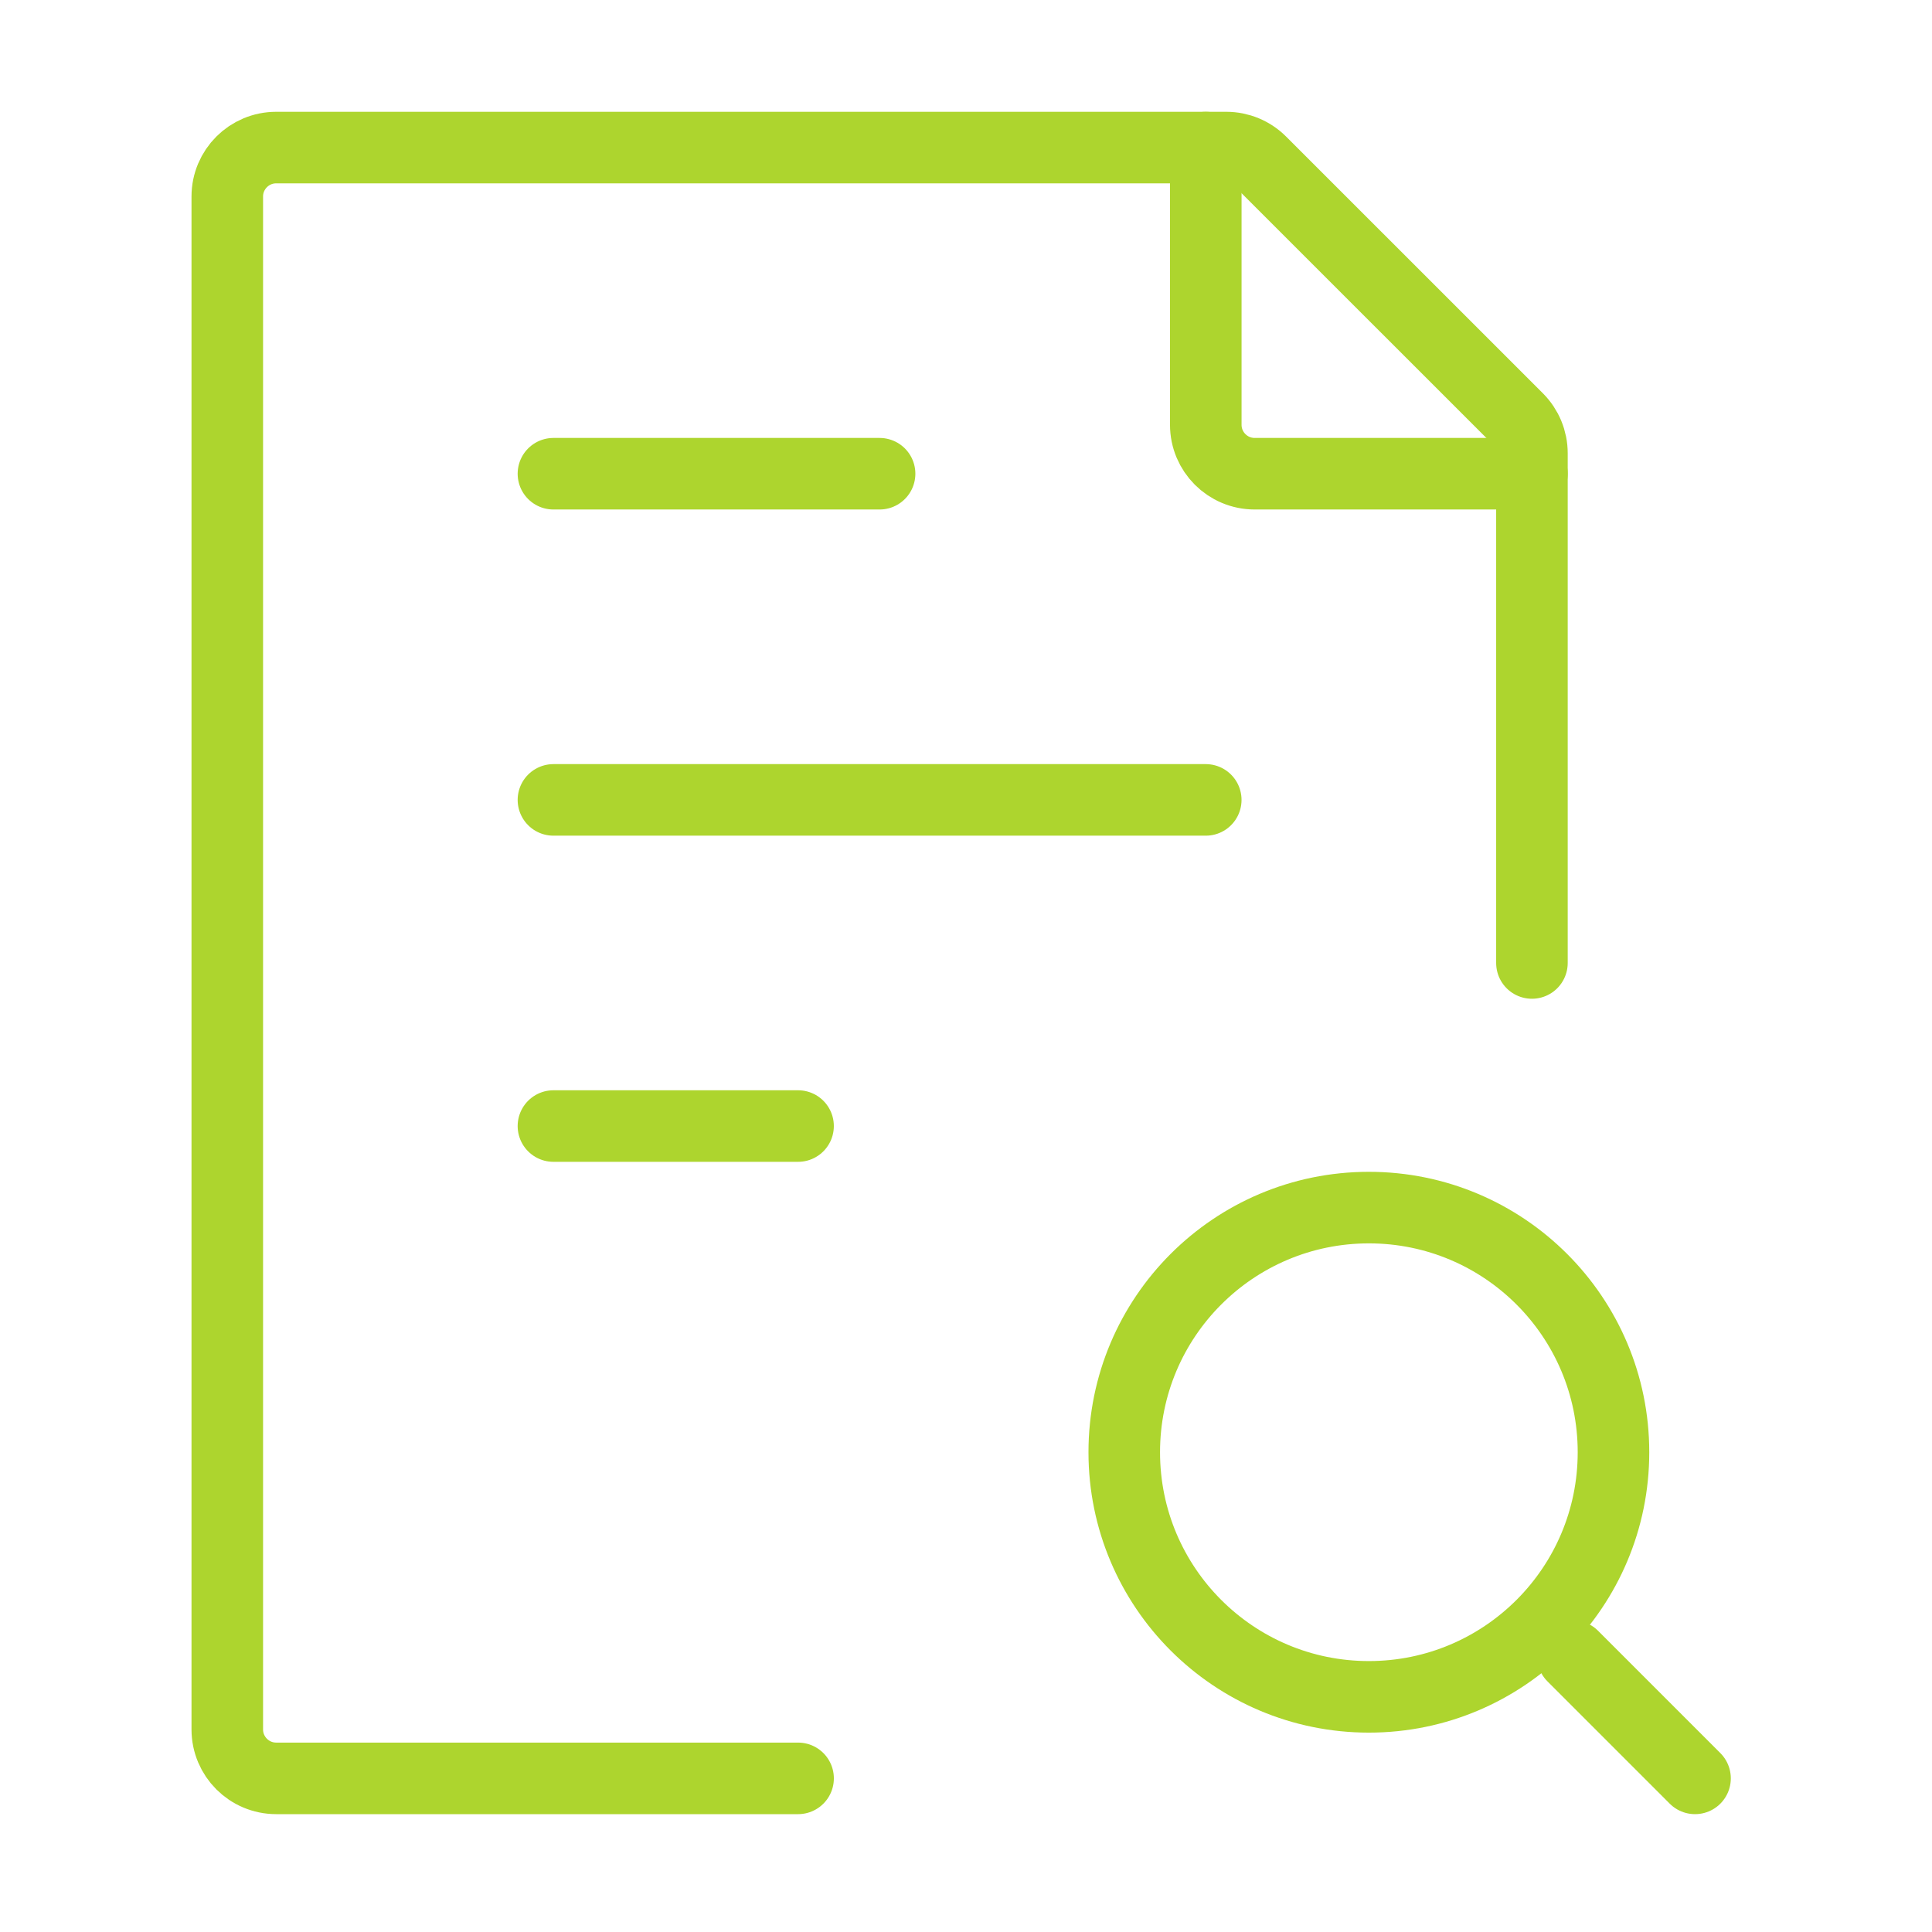
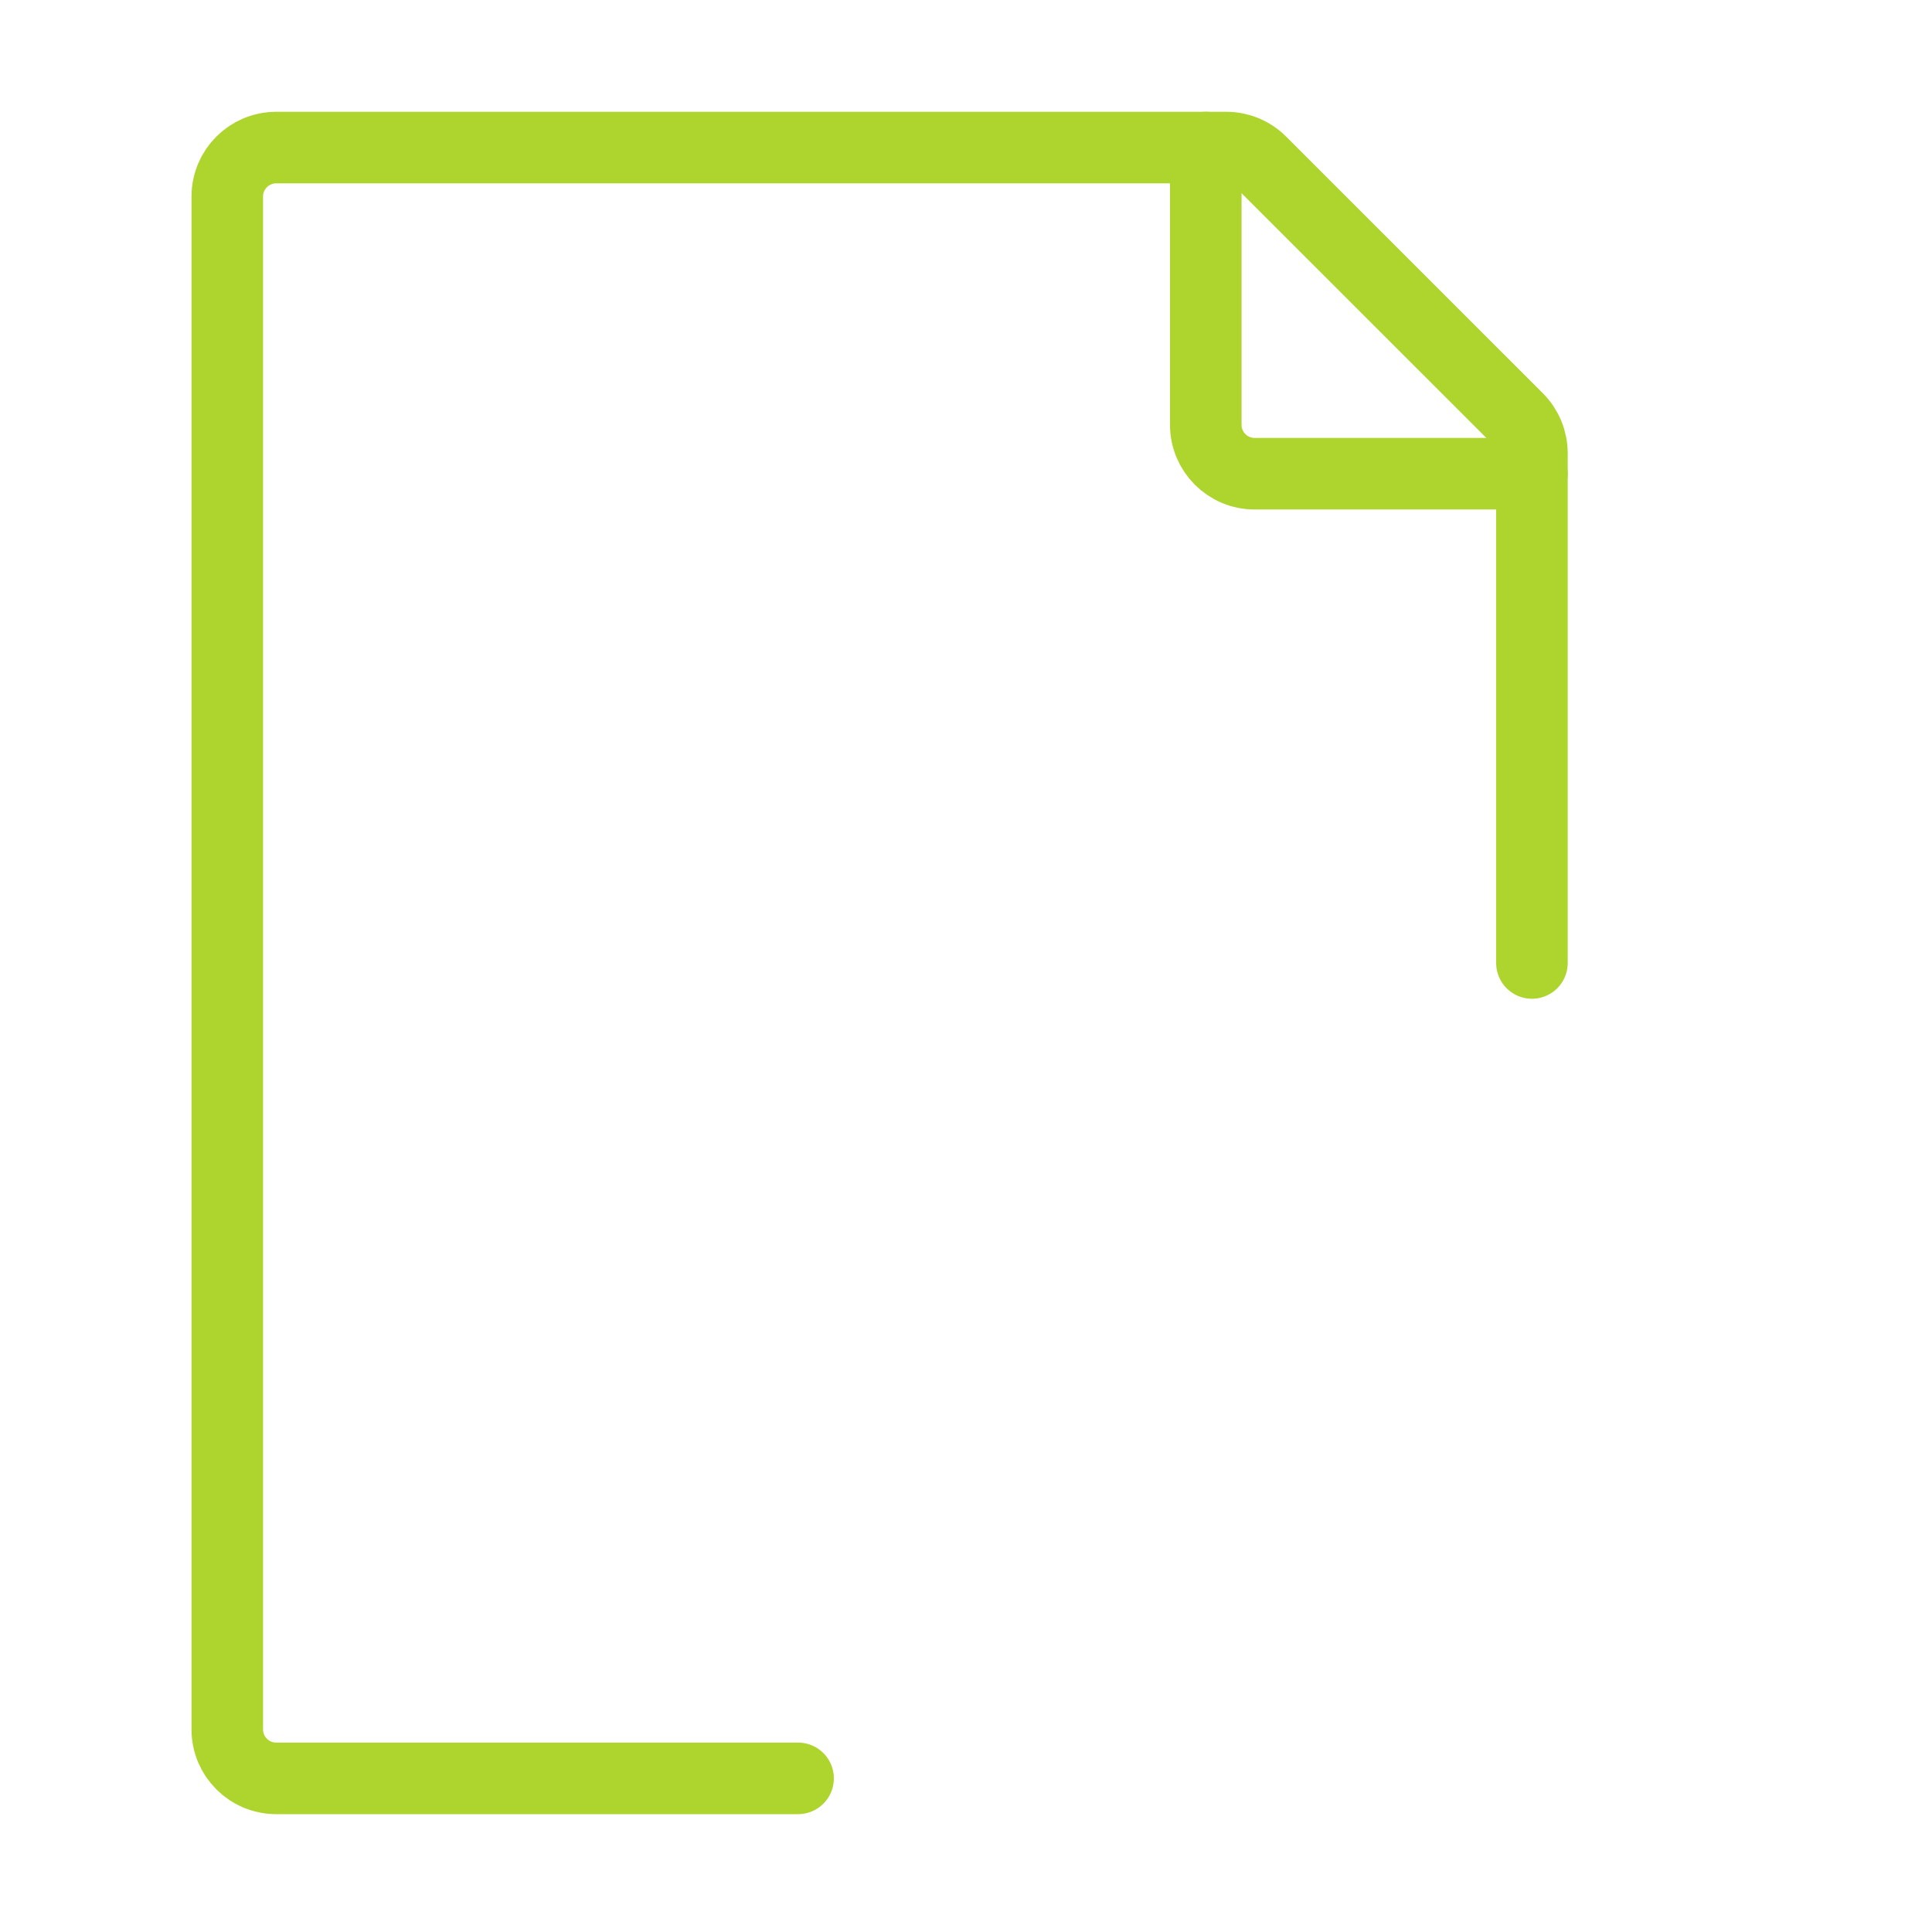
<svg xmlns="http://www.w3.org/2000/svg" width="81" height="81" viewBox="0 0 81 81" fill="none">
  <path d="M64.227 40.373V19.002C64.227 18.458 64.011 17.936 63.627 17.551L52.862 6.788C52.478 6.403 51.956 6.187 51.412 6.187H11.581C10.448 6.187 9.529 7.105 9.529 8.238V72.508C9.529 73.641 10.448 74.559 11.581 74.559H33.46" stroke="#ADD52E" stroke-width="3" stroke-linecap="round" stroke-linejoin="round" />
-   <path d="M23.203 33.536H50.552M23.203 19.861H36.877M23.203 47.21H33.459" stroke="#ADD52E" stroke-width="3" stroke-linecap="round" stroke-linejoin="round" />
-   <path d="M65.938 69.431L71.065 74.559" stroke="#ADD52E" stroke-width="3" stroke-linecap="round" stroke-linejoin="round" />
-   <path d="M47.135 60.885C47.135 66.549 51.726 71.141 57.391 71.141C60.228 71.141 62.795 69.988 64.652 68.127C66.503 66.272 67.646 63.712 67.646 60.885C67.646 55.22 63.055 50.629 57.391 50.629C51.727 50.629 47.135 55.22 47.135 60.885Z" stroke="#ADD52E" stroke-width="3" stroke-linecap="round" stroke-linejoin="round" />
  <path d="M50.553 6.187V17.81C50.553 18.943 51.471 19.861 52.604 19.861H64.227" stroke="#ADD52E" stroke-width="3" stroke-linecap="round" stroke-linejoin="round" />
</svg>